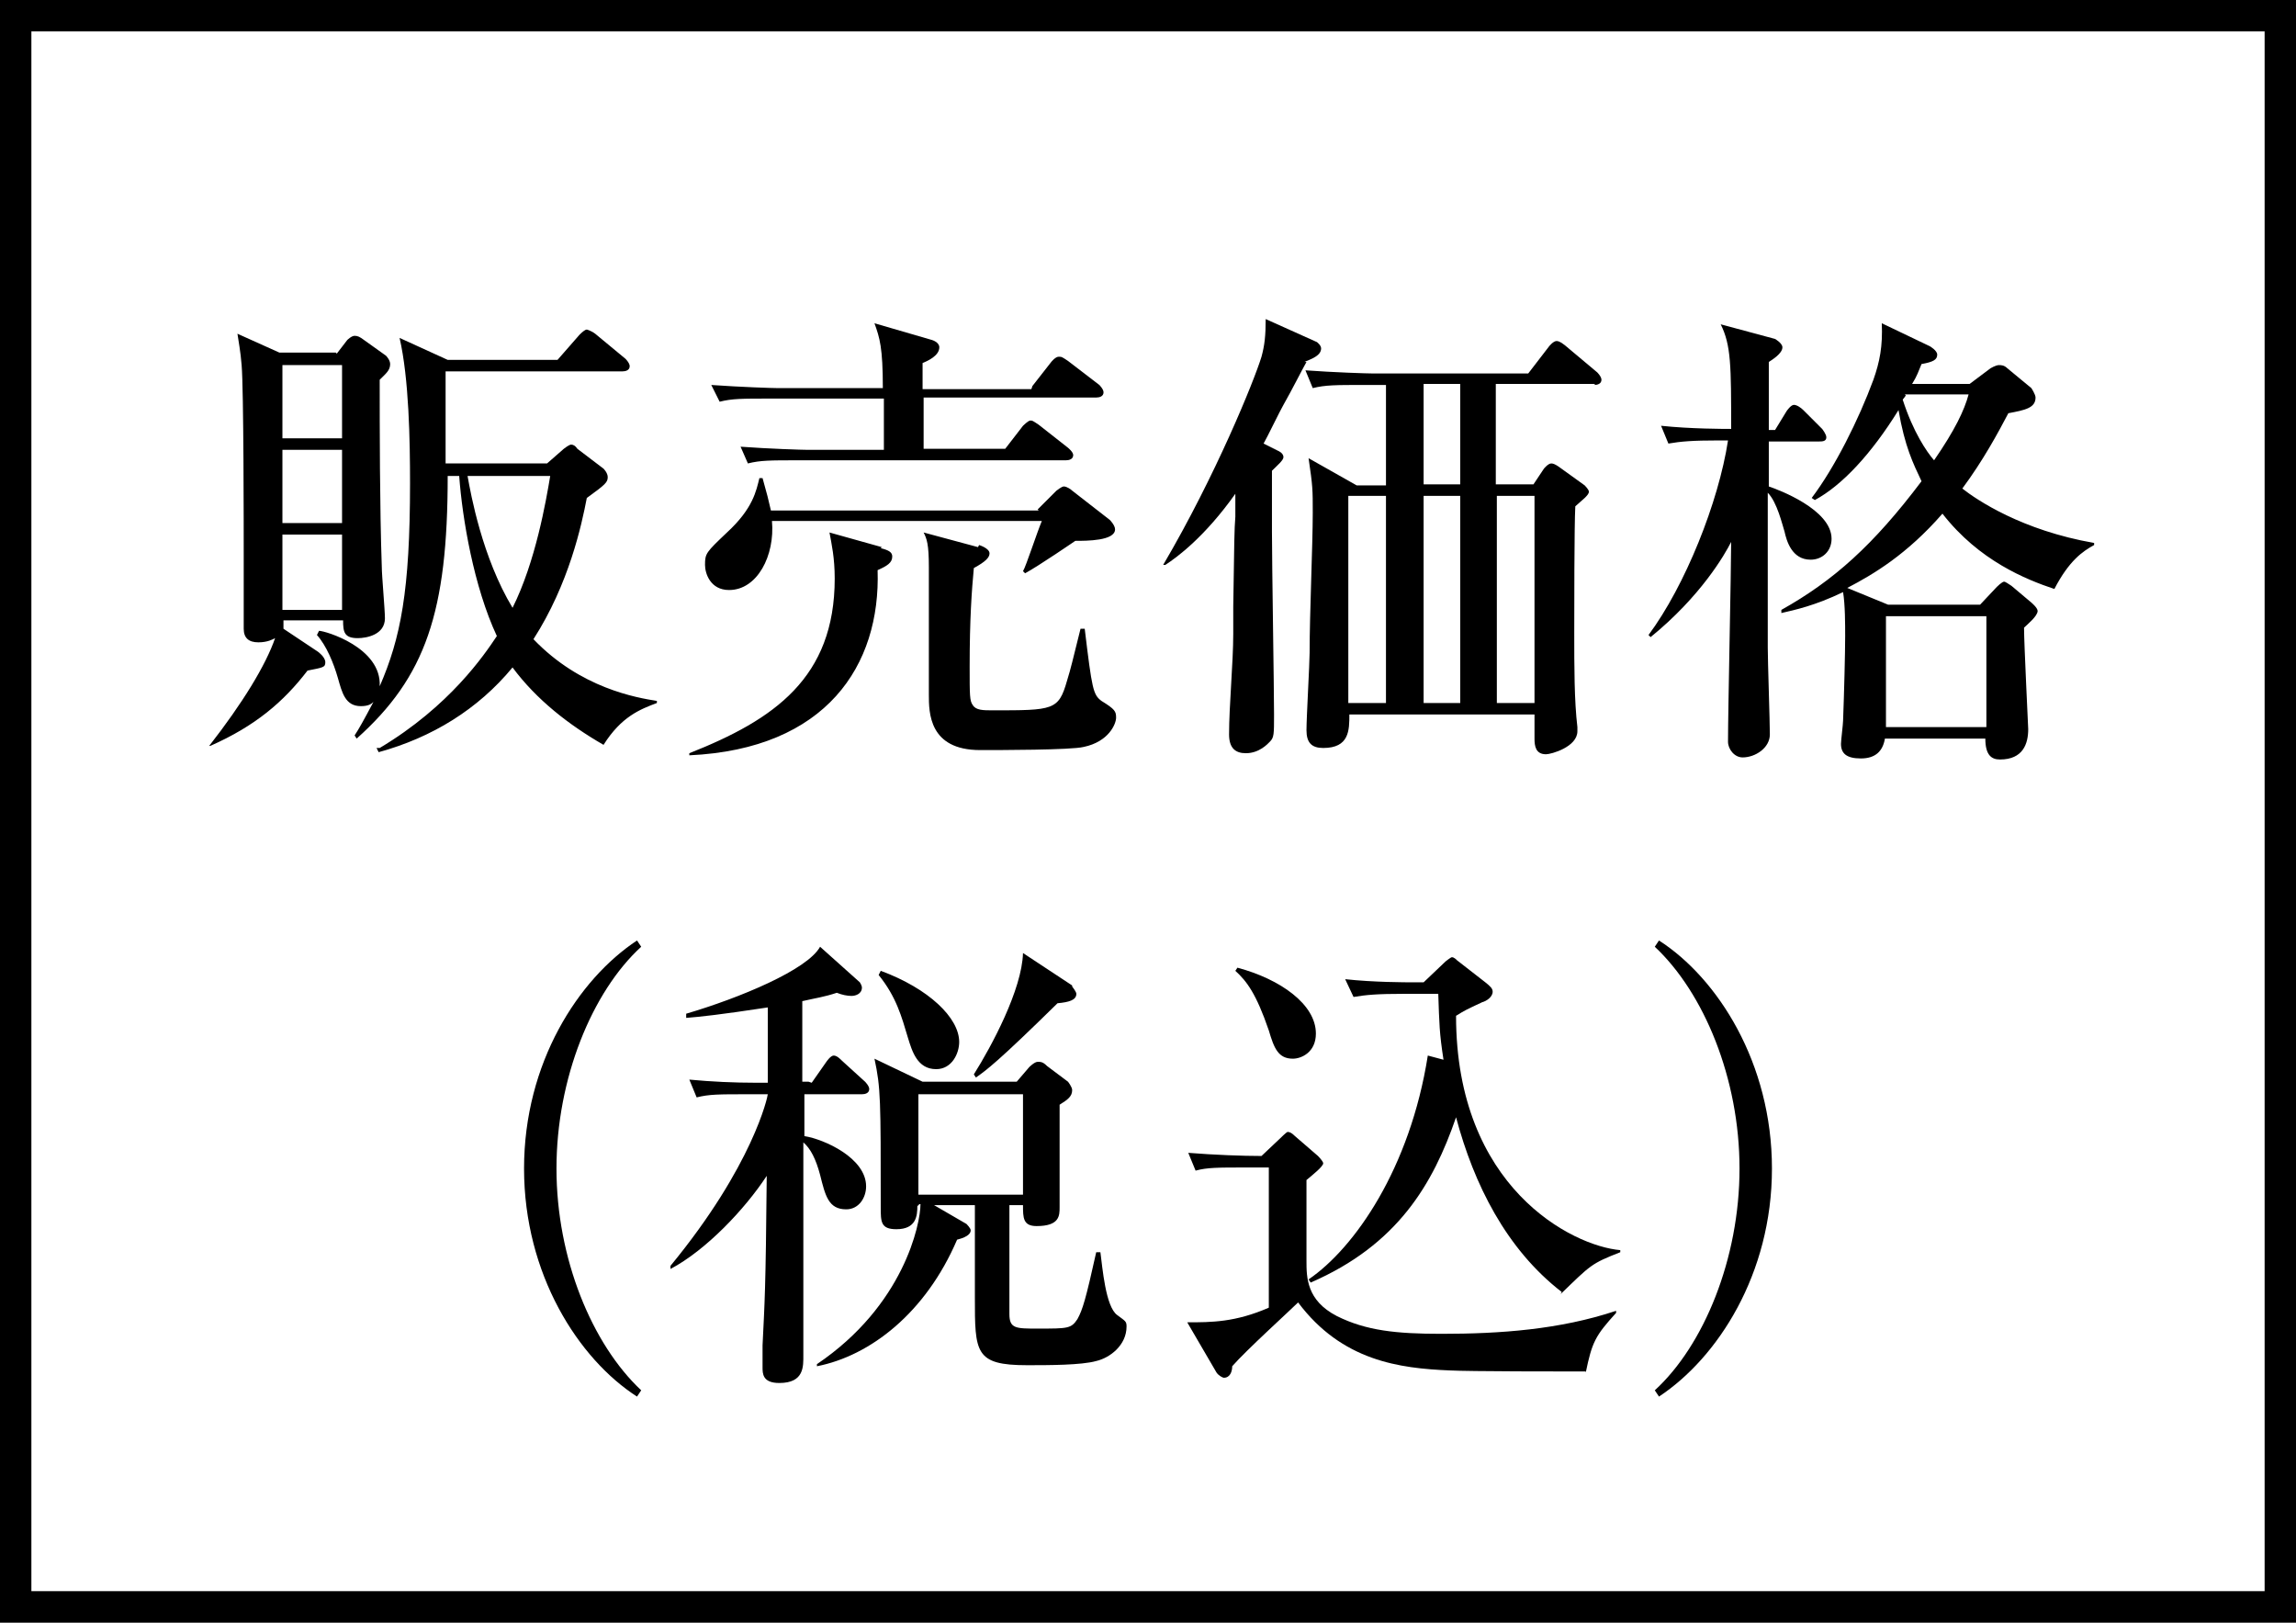
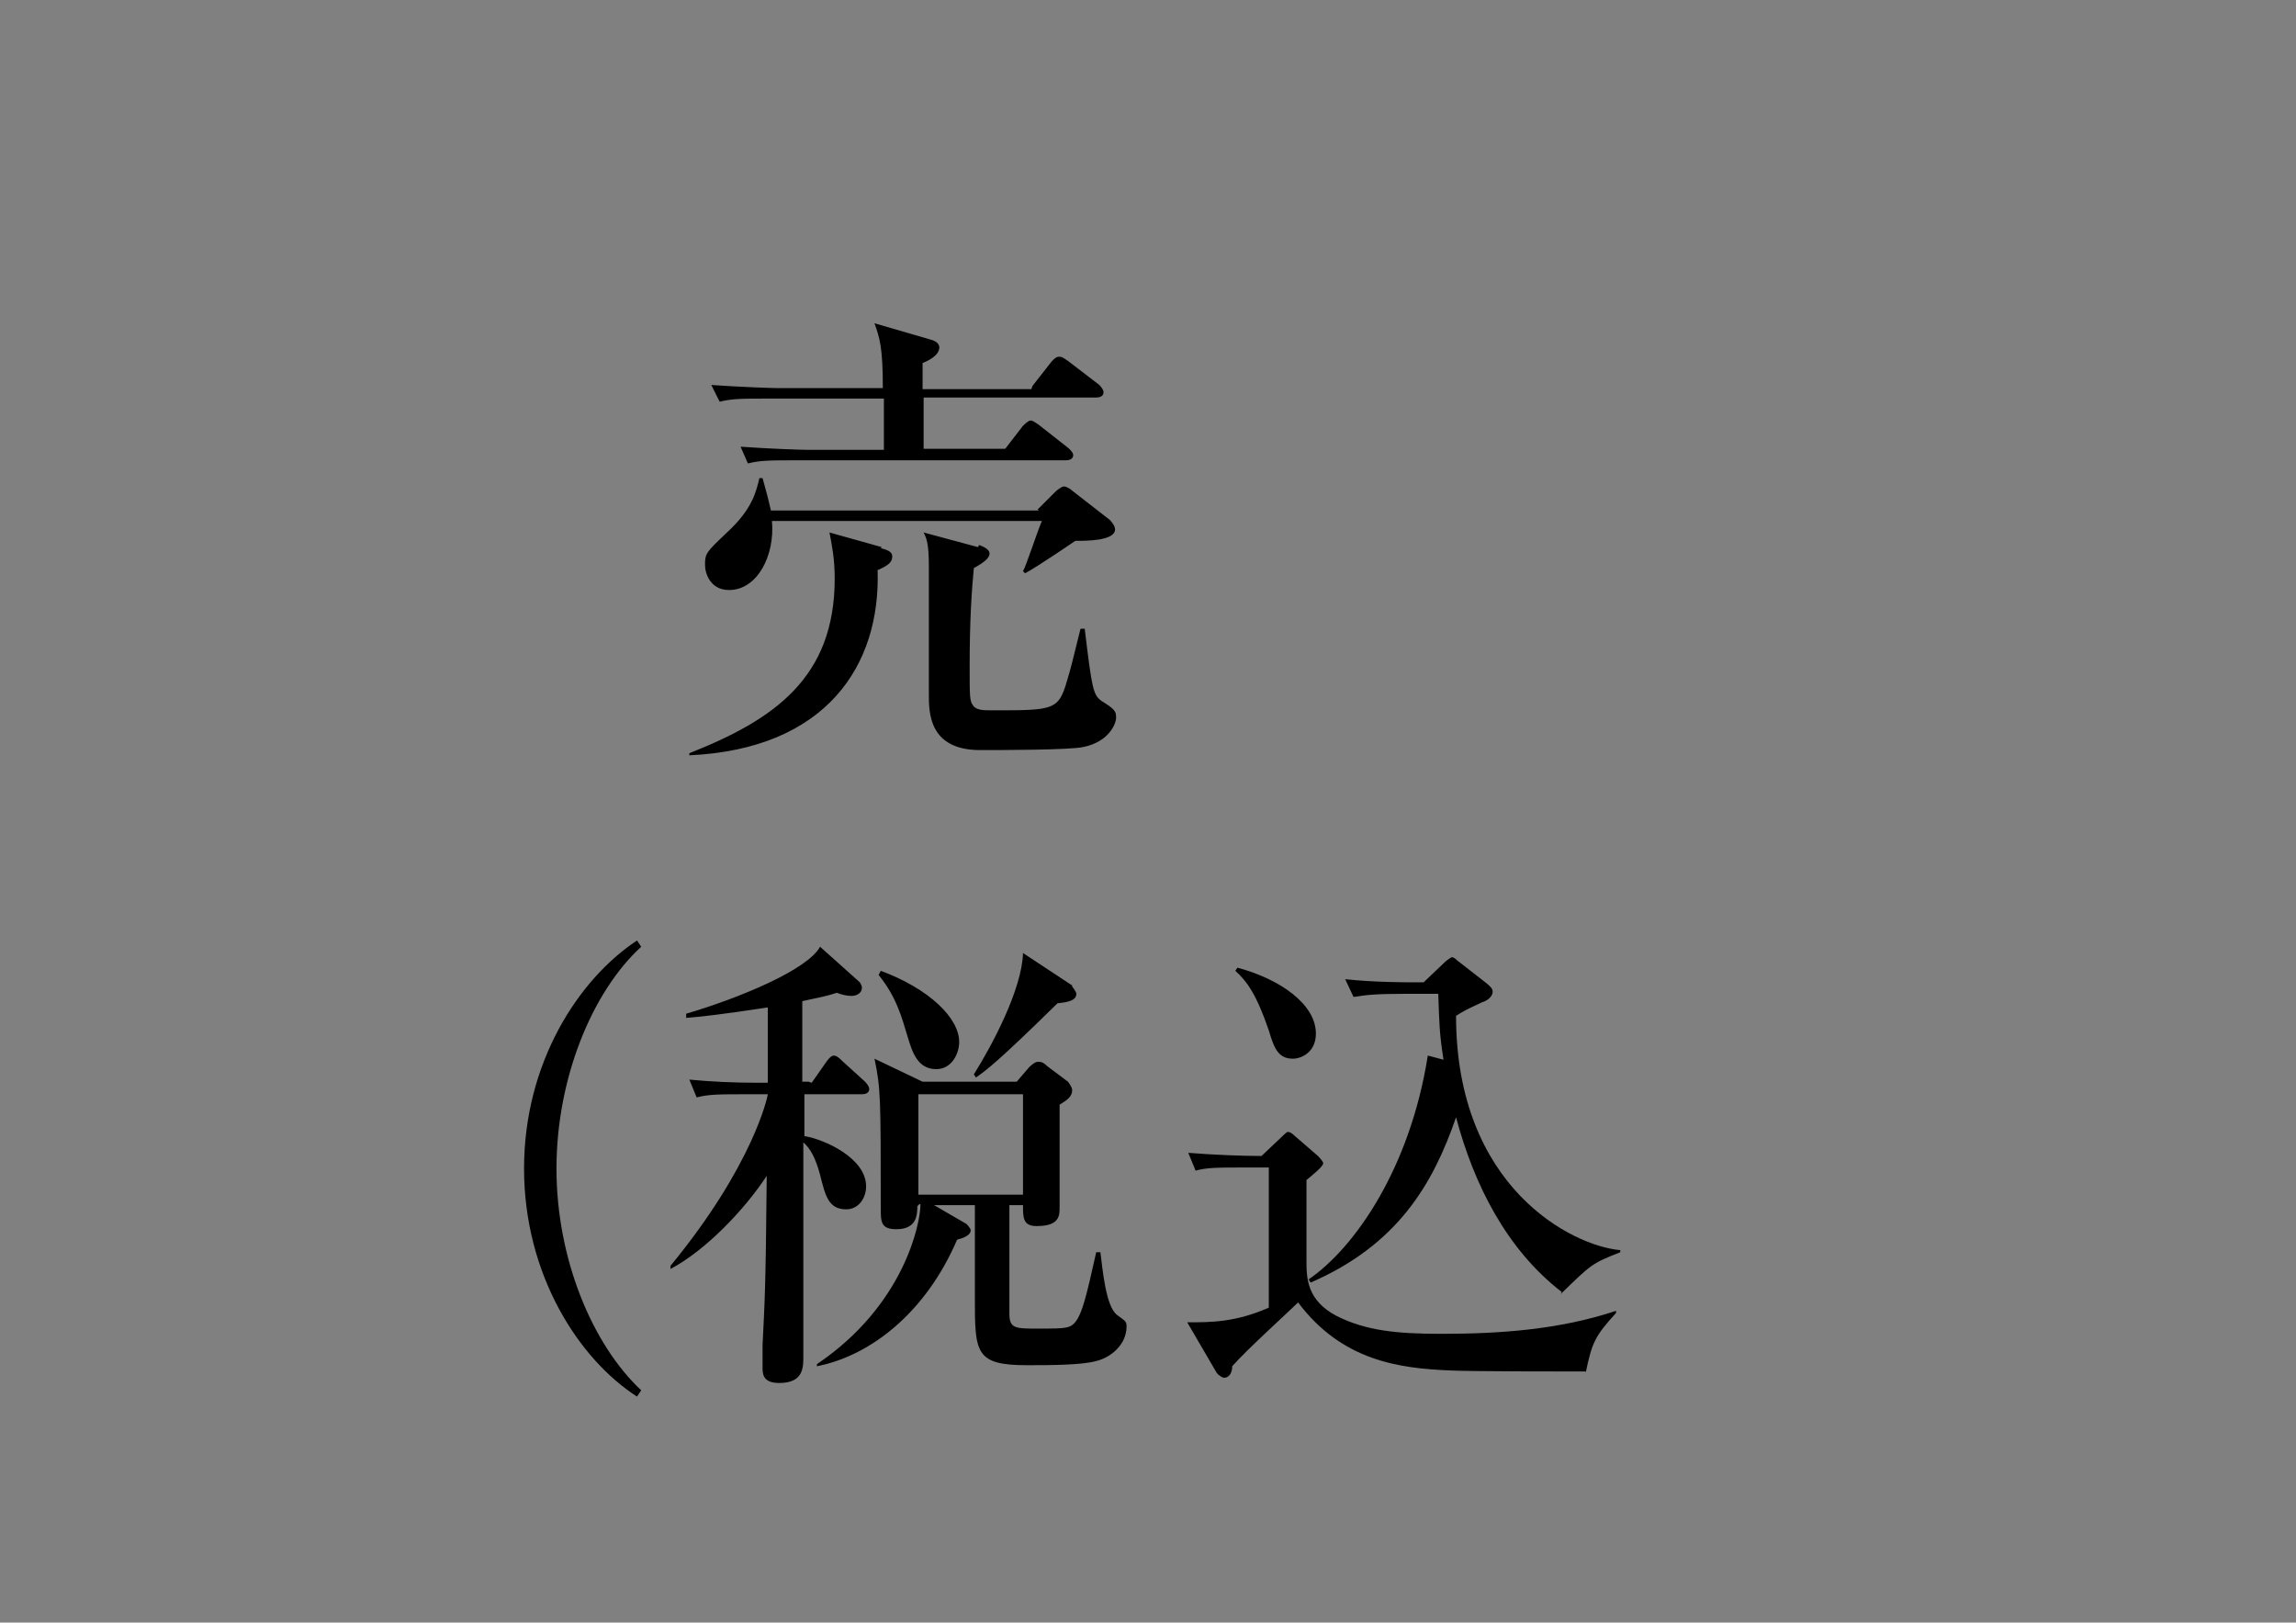
<svg xmlns="http://www.w3.org/2000/svg" id="_レイヤー_2" data-name="レイヤー 2" viewBox="0 0 21.95 15.51">
  <rect x="0" y="0" width="21.95" height="15.51" fill="#808080" stroke="none" />
  <defs>
    <style>
      .cls-1 {
        fill: #fff;
        stroke: #000;
        stroke-miterlimit: 10;
        stroke-width: .3px;
      }
    </style>
  </defs>
  <g id="_レイヤー_1-2" data-name="レイヤー 1">
    <g>
-       <rect class="cls-1" x=".15" y=".15" width="21.65" height="15.21" />
      <g>
-         <path d="M3.22,3.38l.1-.13s.04-.04.07-.04.05.01.09.04l.21.15s.04.04.04.08c0,.06-.04.09-.1.15,0,.45,0,1.22.02,1.79,0,.08.03.41.03.49,0,.16-.18.19-.26.19-.13,0-.14-.06-.14-.17h-.57s0,.08,0,.08l.33.22s.07.05.07.1c0,.05-.02.05-.17.08-.23.3-.5.53-.93.72h-.01c.32-.41.54-.77.63-1.03-.02.01-.07.04-.16.04-.09,0-.14-.04-.14-.13,0,0,0-.04,0-.11,0-.13,0-.18,0-.59,0-.25,0-1.59-.02-1.82-.01-.13-.03-.23-.04-.3l.4.18h.54ZM2.7,3.49v.7h.57v-.7h-.57ZM2.7,4.3v.7h.57v-.7h-.57ZM2.7,5.11v.72h.57v-.72h-.57ZM3.63,7.15c.67-.4,1-.89,1.12-1.07-.22-.47-.33-1.12-.36-1.53h-.11c0,1.3-.21,1.92-.87,2.51l-.02-.03c.04-.06.09-.15.18-.32-.02.02-.05.04-.12.04-.15,0-.18-.13-.22-.27-.04-.14-.11-.31-.2-.41l.02-.04c.06,0,.6.16.58.53.2-.46.29-.91.29-1.94,0-.41-.01-1-.1-1.39l.46.21h1.05l.21-.24q.05-.05.07-.05s.04.01.08.04l.29.24s.04.04.04.07c0,.04-.04.05-.07.05h-1.69v.88h.97l.16-.14s.05-.04.07-.04.04.01.06.04l.25.19s.04.04.04.08c0,.05-.02.07-.2.2-.05.26-.17.82-.51,1.35.45.47.99.56,1.18.59v.02c-.16.06-.34.13-.51.4-.33-.19-.64-.43-.87-.74-.33.4-.77.67-1.28.81l-.02-.04ZM4.47,4.55c.03.17.14.78.43,1.26.22-.44.32-1.02.36-1.26h-.78Z" />
        <path d="M8.42,5.24c.08.02.11.04.11.08,0,.06-.05.09-.14.13.03.91-.49,1.71-1.8,1.77v-.02c.81-.32,1.39-.72,1.39-1.67,0-.2-.03-.33-.05-.44l.5.14ZM9.92,4.87l.18-.18s.05-.04.07-.04c.03,0,.07.03.08.04l.36.28s.05.05.05.09c0,.11-.27.11-.38.11,0,0-.35.24-.48.31l-.02-.02c.03-.05.13-.36.18-.48h-2.58c.03.33-.14.66-.41.66-.18,0-.23-.16-.23-.24,0-.11.01-.12.21-.31.25-.23.28-.4.31-.52h.03c.04.14.06.22.08.31h2.56ZM9.87,3.69l.18-.23s.04-.05.07-.05.03,0,.09.04l.3.23s.04.04.04.07c0,.04-.04.05-.07.05h-1.65v.49h.78l.17-.22s.05-.05.07-.05c.02,0,.02,0,.08.04l.28.22s.05.04.05.07c0,.04-.04.05-.07.05h-2.55c-.28,0-.37,0-.49.03l-.07-.16c.27.02.59.03.64.03h.73v-.49h-1.08c-.28,0-.37,0-.49.03l-.08-.16c.28.02.59.03.64.03h1c0-.39-.03-.48-.08-.62l.55.16s.07.02.07.07c0,.08-.11.13-.16.15,0,.06,0,.1,0,.25h1.04ZM9.36,5.21s.1.03.1.08c0,.04-.04.08-.15.14-.02.21-.04.49-.04.94,0,.28,0,.33.03.37.03.05.1.05.19.05.58,0,.63,0,.71-.28.04-.13.05-.18.13-.5h.04c.07.58.08.63.16.69.13.08.14.1.14.16s-.07.23-.31.28c-.12.03-.81.03-.99.03-.49,0-.49-.36-.49-.53,0-.19,0-1.03,0-1.22,0-.22-.02-.27-.05-.33l.52.14Z" />
-         <path d="M12.49,3.46c-.04.07-.14.27-.22.41-.03.05-.16.32-.19.37l.14.07s.05.02.05.06c0,.03-.06.08-.11.13,0,.1,0,.28,0,.58s.02,1.5.02,1.75c0,.19,0,.22-.04.26-.02.02-.1.11-.23.11-.1,0-.16-.05-.16-.18,0-.27.04-.69.04-.96,0-.09,0-.18,0-.26.01-.65.01-.73.02-.86v-.22c-.29.41-.56.61-.67.68h-.02c.5-.85.87-1.76.94-1.99.03-.11.04-.2.04-.36l.49.22s.04.03.04.06c0,.07-.09.1-.16.13ZM15.25,3.67h-.95v.96h.36l.1-.15s.04-.05.07-.05c.02,0,.04.01.07.03l.25.18s.04.04.04.06c0,.02-.02.04-.04.06-.01.01-.08.07-.09.08-.01.17-.01,1.03-.01,1.21,0,.32,0,.65.03.9,0,.01,0,.03,0,.04,0,.15-.25.22-.3.22-.1,0-.11-.08-.11-.15,0-.04,0-.19,0-.23h-1.77c0,.15,0,.32-.25.32-.11,0-.16-.05-.16-.17s.03-.64.03-.74c0-.38.03-1.03.03-1.34,0-.22,0-.25-.04-.52l.46.26h.28v-.96h-.21c-.27,0-.37,0-.49.03l-.07-.17c.27.02.59.03.64.03h1.49l.2-.26s.04-.05.07-.05c.01,0,.03,0,.08.04l.31.26s.04.04.04.07c0,.04-.04.05-.07.05ZM13.25,4.74h-.36v1.98h.36v-1.98ZM13.96,3.67h-.35v.96h.35v-.96ZM13.96,4.74h-.35v1.98h.35v-1.98ZM14.67,4.74h-.36v1.98h.36v-1.98Z" />
-         <path d="M16.44,4.21c-.27,0-.37.01-.49.03l-.07-.17c.28.03.61.03.67.03,0-.6,0-.8-.1-1l.52.14s.07.04.07.08c0,.06-.1.12-.13.14,0,.12,0,.54,0,.65h.06l.11-.18s.04-.06.07-.06c.03,0,.07.03.09.05l.18.18s.04.05.04.08c0,.04-.04.04-.07.04h-.48v.43c.09.03.6.22.6.5,0,.12-.09.2-.2.2-.18,0-.23-.18-.25-.27-.02-.06-.07-.28-.16-.37,0,.95,0,1.05,0,1.48,0,.13.02.71.02.83,0,.13-.14.22-.26.22-.08,0-.14-.08-.14-.15,0-.3.03-1.64.03-1.91-.06.12-.29.52-.77.91l-.02-.02c.35-.47.67-1.27.76-1.86h-.07ZM18.83,3.67l.2-.15s.05-.03.08-.03c.02,0,.05,0,.08.03l.23.19s.04.06.04.09c0,.1-.1.12-.26.15-.1.19-.24.45-.44.72.14.11.57.4,1.26.52v.02c-.11.06-.24.15-.38.42-.27-.09-.72-.27-1.07-.72-.34.39-.66.58-.91.71l.39.16h.88l.16-.17s.05-.05.07-.05c.01,0,.04.02.07.04l.19.16s.06.05.06.08c0,.05-.1.13-.13.16,0,.15.04.95.04.97,0,.14-.05.29-.27.29-.08,0-.14-.04-.14-.2h-.96c-.02.12-.09.19-.23.19s-.19-.05-.19-.14c0-.03.02-.19.02-.22.01-.26.02-.65.02-.81,0-.11,0-.3-.02-.42-.27.13-.46.17-.59.2v-.03c.5-.28.88-.62,1.34-1.23-.08-.17-.16-.33-.22-.68-.26.42-.54.72-.8.86l-.03-.02c.22-.29.45-.75.59-1.13.06-.17.09-.32.08-.54l.46.22s.07.04.07.08c0,.05-.04.07-.15.09-.03.07-.04.11-.09.19h.54ZM18.03,5.89v1.06h.96v-1.06h-.96ZM18.22,3.78s-.02.03-.03.04c.1.31.23.5.3.58.2-.29.29-.48.33-.63h-.61Z" />
        <path d="M6.09,13.35c-.56-.36-1.08-1.17-1.08-2.18s.52-1.81,1.08-2.18l.04.06c-.47.43-.81,1.26-.81,2.12s.34,1.68.81,2.12l-.04.06Z" />
        <path d="M7.76,10.35l.14-.2s.04-.06.07-.06.06.03.08.05l.22.2s.04.04.04.07c0,.04-.04.05-.07.05h-.55v.4c.19.03.59.21.59.48,0,.11-.07.22-.19.22-.17,0-.2-.13-.25-.33-.04-.15-.09-.25-.16-.31,0,.27,0,1.92,0,2.03,0,.11.01.27-.23.27-.16,0-.16-.09-.16-.15,0-.03,0-.18,0-.21.02-.41.03-.52.04-1.62-.21.32-.58.71-.92.89v-.03c.79-.96.93-1.62.93-1.64h-.19c-.28,0-.37,0-.49.03l-.07-.17c.21.02.43.03.64.03h.11c0-.11,0-.62,0-.72-.46.07-.65.09-.78.1v-.04c.51-.15,1.16-.42,1.28-.64l.38.34s.02.03.02.05c0,.06-.06.08-.1.08-.04,0-.09-.01-.14-.03-.12.04-.2.05-.33.08,0,.35,0,.47,0,.77h.06ZM8.77,11.53c0,.09-.01.22-.2.22-.15,0-.15-.07-.15-.21,0-1.03,0-1.14-.06-1.42l.46.22h.9l.12-.14s.05-.05.08-.05c.03,0,.05,0,.09.04l.2.15s.04.05.04.08c0,.06-.04.09-.12.14v.98c0,.08,0,.18-.22.18-.13,0-.13-.08-.13-.2h-.13c0,.15,0,.88,0,1.04,0,.14.06.14.27.14.29,0,.32,0,.38-.09.05-.09.08-.19.18-.64h.04c.02.15.05.52.16.6.08.06.09.06.09.11,0,.18-.16.3-.29.33-.14.04-.46.04-.66.04-.5,0-.5-.12-.5-.65,0-.13,0-.74,0-.88h-.39l.31.18s.04.04.04.06c0,.02-.01.06-.13.09-.3.7-.83,1.11-1.34,1.21v-.02c.83-.56.99-1.34.99-1.53h-.01ZM8.42,9.28c.46.17.75.45.75.68,0,.11-.07.26-.22.26-.18,0-.23-.17-.27-.3-.06-.2-.11-.39-.28-.6l.02-.04ZM9.78,11.42v-.96h-1v.96h1ZM10.25,9.43s.04.05.04.07c0,.06-.07.08-.18.09-.57.56-.68.64-.78.71l-.02-.03c.17-.27.46-.81.47-1.16l.47.31Z" />
        <path d="M15.16,13.11c-.21,0-1.12,0-1.3-.01-.48-.02-1.03-.09-1.45-.65-.07.07-.5.46-.63.61,0,.05-.02.11-.08.11-.01,0-.05-.02-.07-.05l-.28-.48c.23,0,.46,0,.78-.14v-1.34h-.21c-.28,0-.38,0-.49.03l-.07-.17c.25.02.52.03.7.03l.18-.17s.06-.06.07-.06c.02,0,.04.01.07.04l.22.19s.05.05.05.07c0,.03-.1.11-.16.16,0,.3,0,.35,0,.77,0,.16,0,.38.29.53.28.14.57.17,1,.17.56,0,1.13-.04,1.67-.22v.02c-.2.22-.23.28-.29.57ZM12.36,10.12c-.14,0-.18-.1-.23-.27-.12-.35-.21-.47-.32-.57l.02-.03c.41.11.75.35.75.63,0,.18-.14.24-.22.24ZM14.93,12.35c-.53-.41-.84-1.03-1.01-1.67-.22.64-.56,1.22-1.39,1.58l-.02-.03c.44-.3.97-1.06,1.14-2.14l.15.04c-.04-.26-.04-.34-.05-.63h-.32c-.27,0-.37.01-.49.03l-.08-.17c.27.03.59.03.64.03h.11l.21-.2s.05-.04.06-.04c.02,0,.04.02.05.03l.27.21c.05.04.07.06.07.09,0,.05-.06.09-.1.1-.15.07-.17.08-.25.13,0,1.64,1.11,2.2,1.57,2.24v.02c-.28.11-.28.12-.57.4Z" />
-         <path d="M15.86,13.35l-.04-.06c.47-.43.81-1.26.81-2.12s-.34-1.68-.81-2.12l.04-.06c.56.36,1.08,1.17,1.08,2.18s-.52,1.81-1.08,2.18Z" />
      </g>
    </g>
  </g>
</svg>